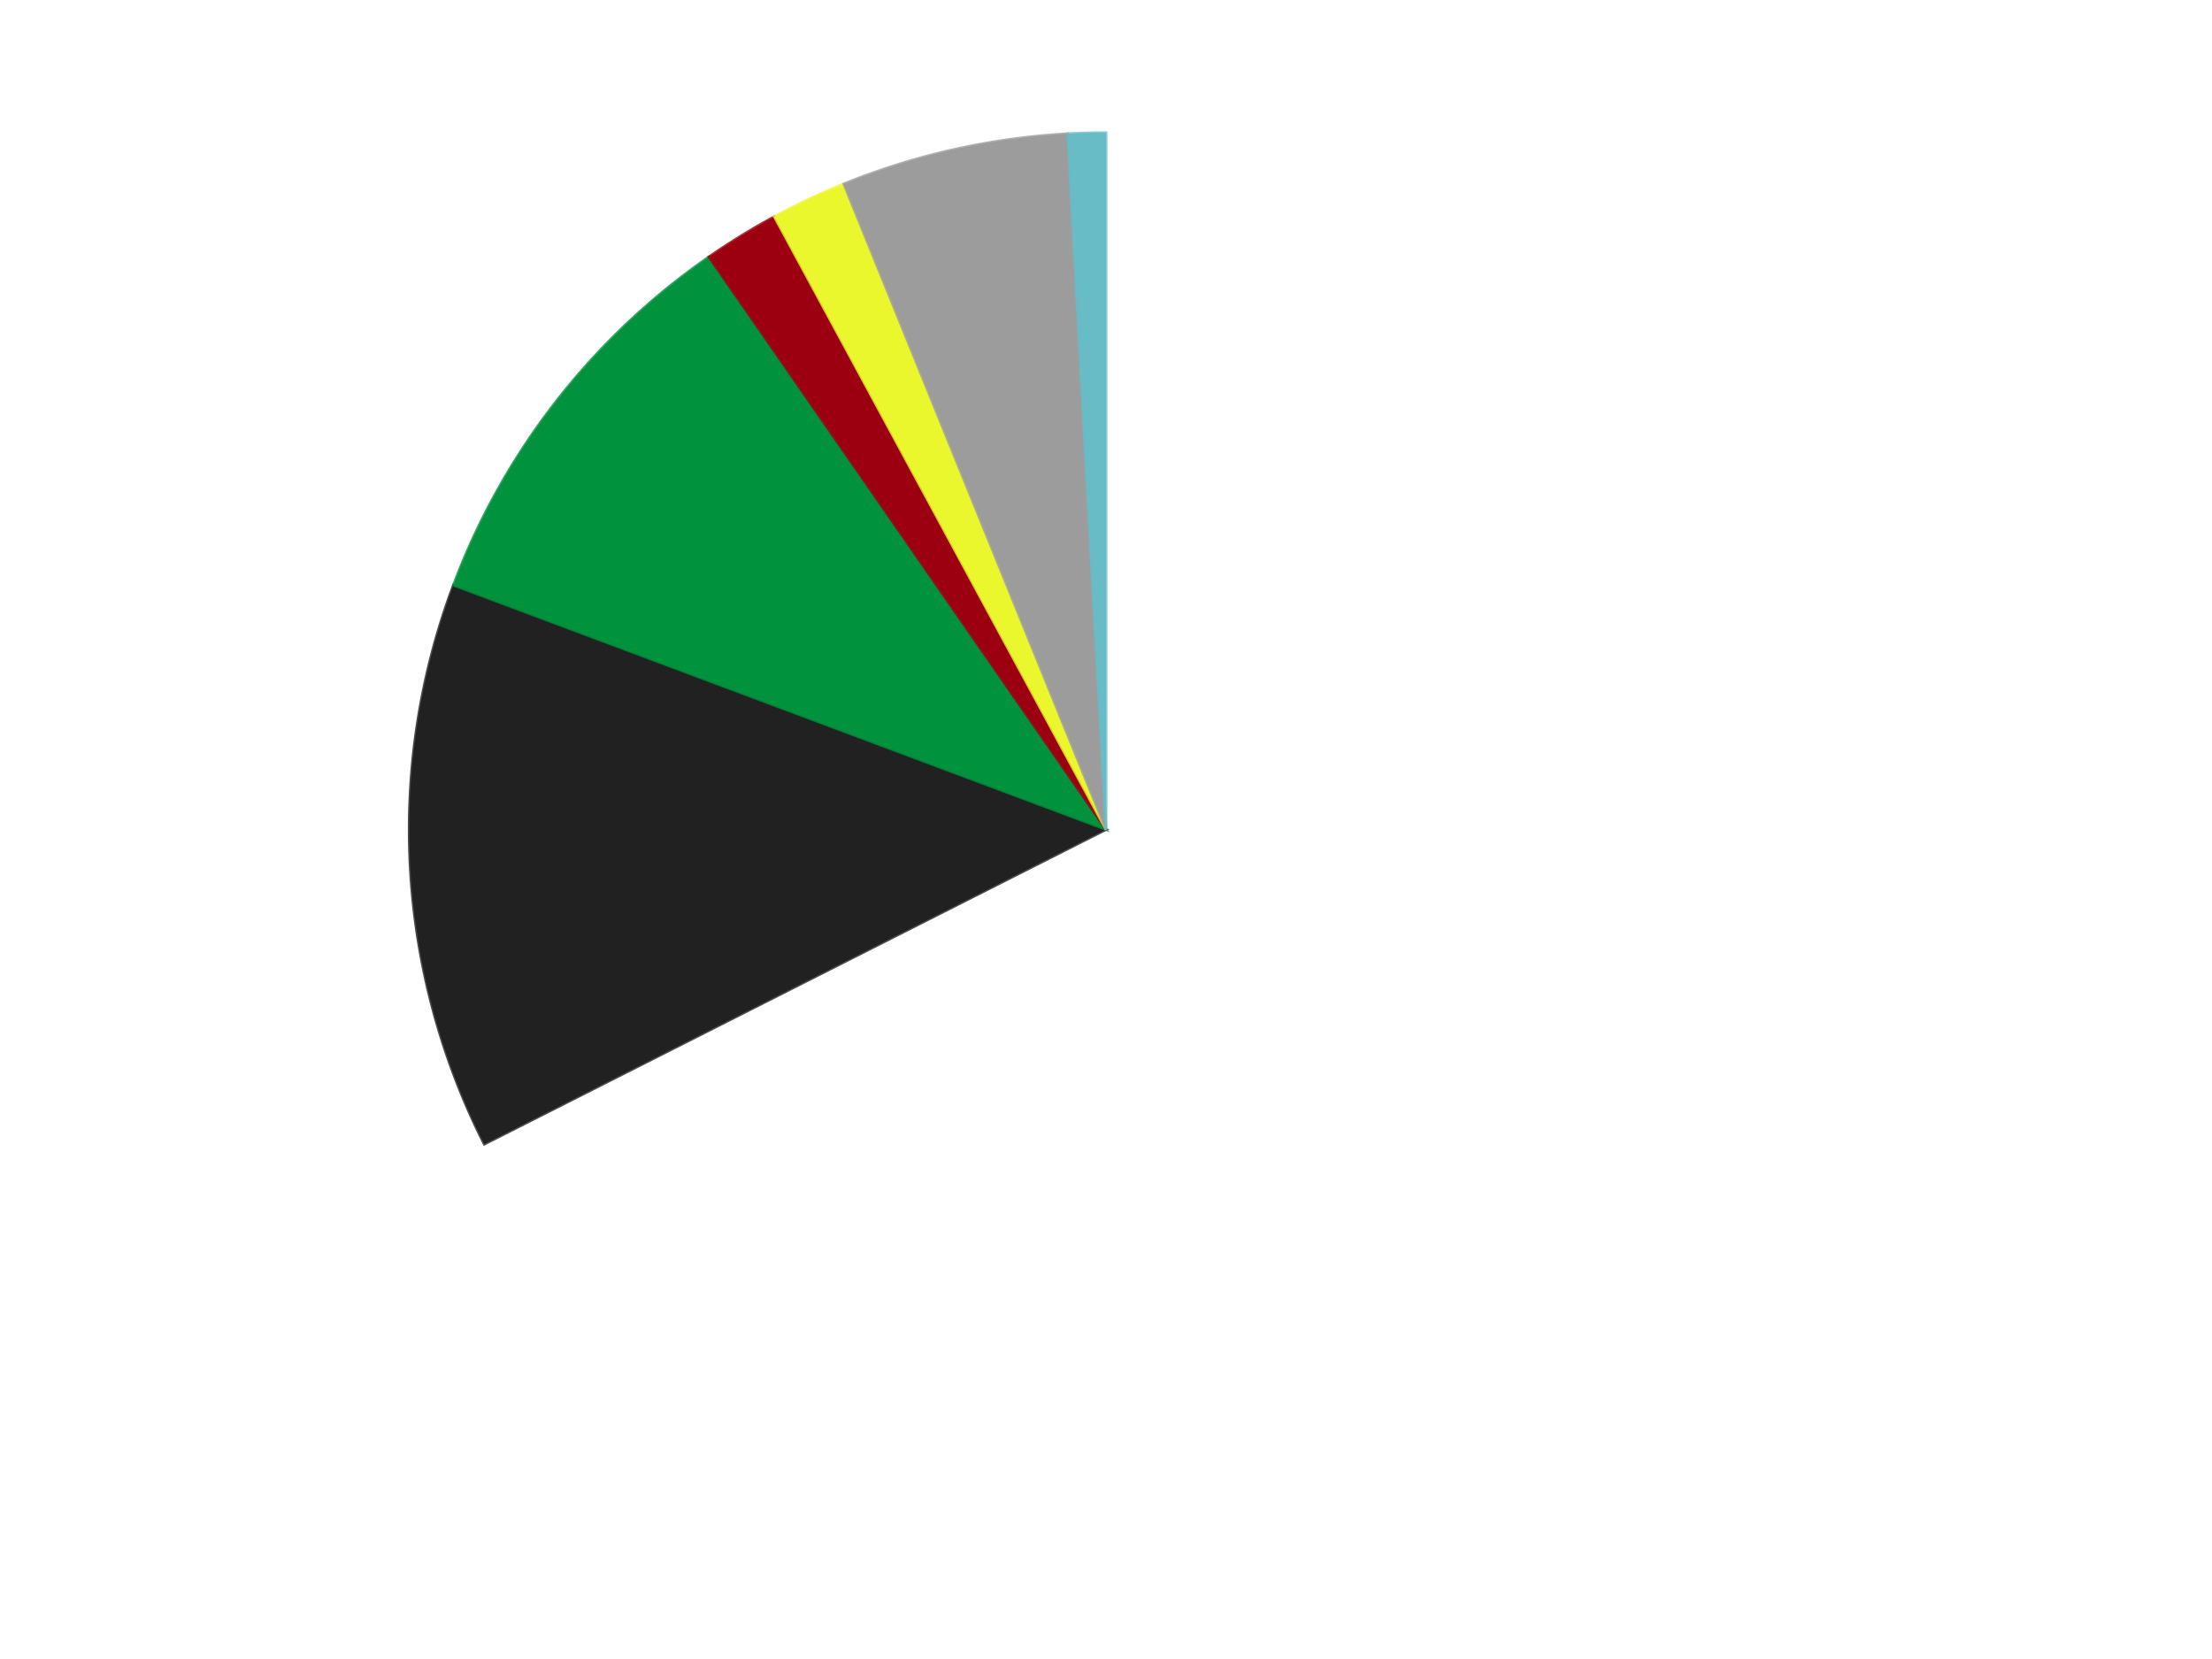
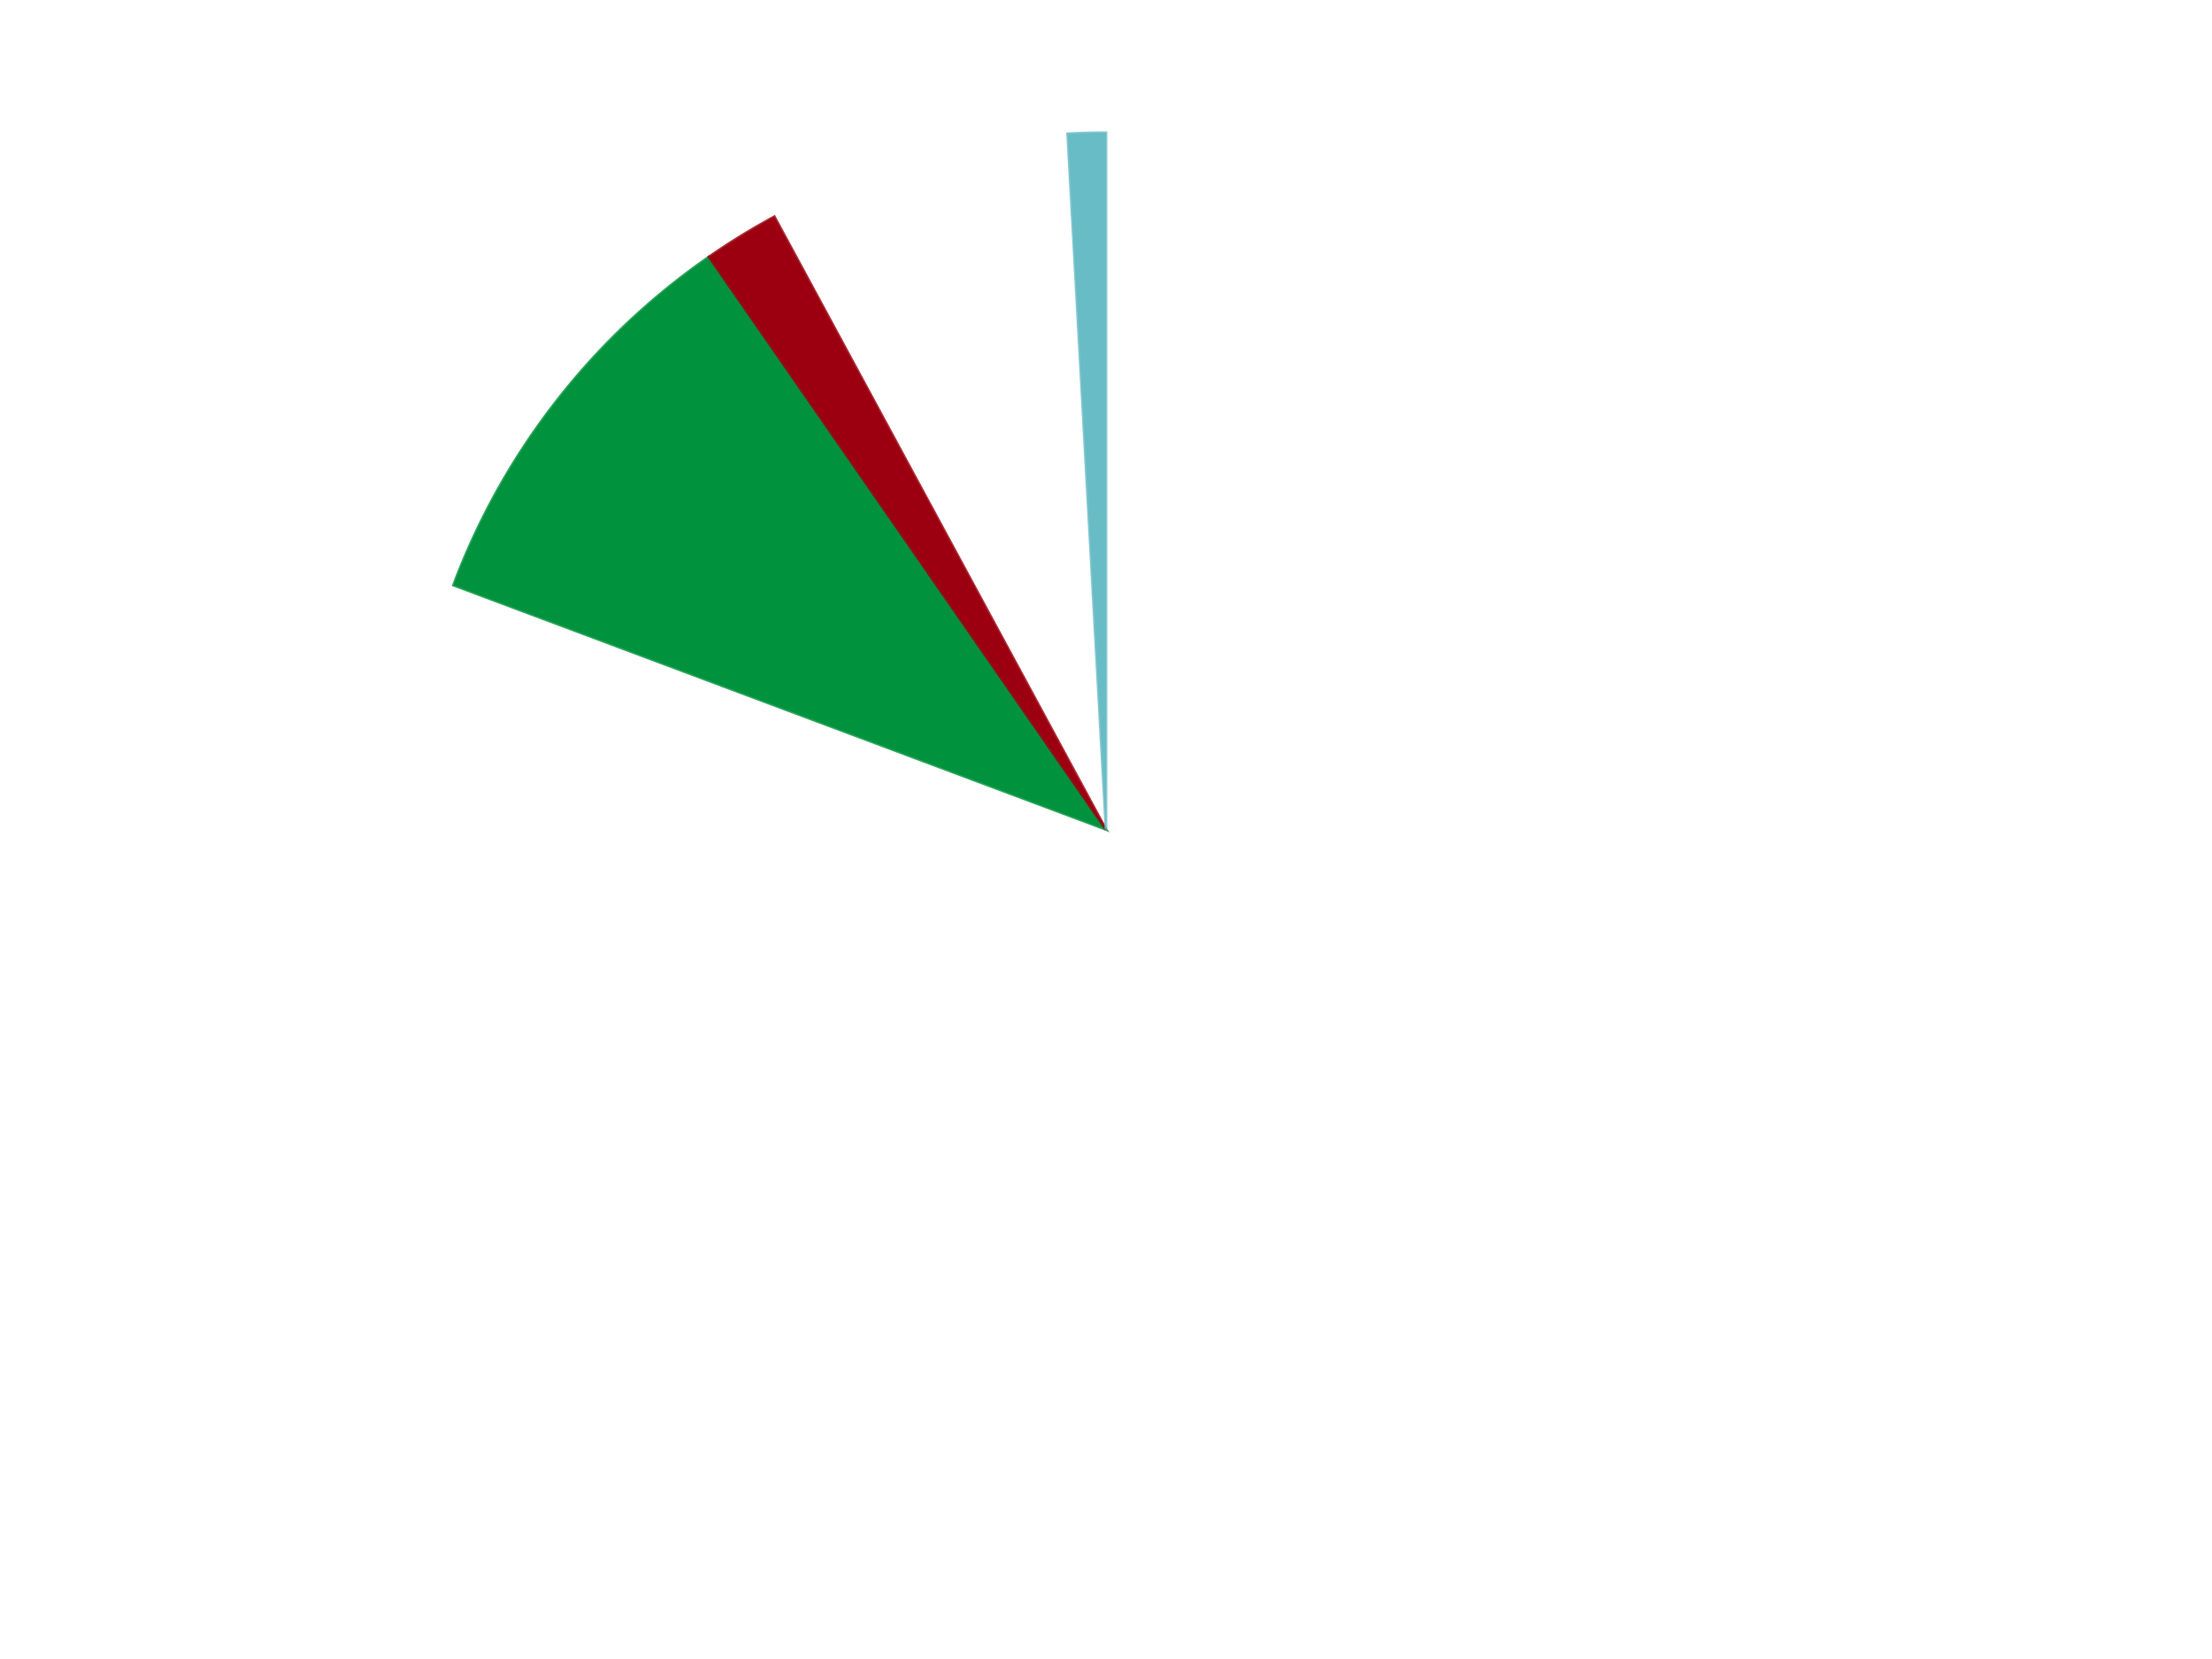
<svg xmlns="http://www.w3.org/2000/svg" xmlns:xlink="http://www.w3.org/1999/xlink" id="chart-77a07775-3c8f-4e90-868e-8b93606d0d97" class="pygal-chart" viewBox="0 0 800 600">
  <defs>
    <style type="text/css">#chart-77a07775-3c8f-4e90-868e-8b93606d0d97{-webkit-user-select:none;-webkit-font-smoothing:antialiased;font-family:Consolas,"Liberation Mono",Menlo,Courier,monospace}#chart-77a07775-3c8f-4e90-868e-8b93606d0d97 .title{font-family:Consolas,"Liberation Mono",Menlo,Courier,monospace;font-size:16px}#chart-77a07775-3c8f-4e90-868e-8b93606d0d97 .legends .legend text{font-family:Consolas,"Liberation Mono",Menlo,Courier,monospace;font-size:14px}#chart-77a07775-3c8f-4e90-868e-8b93606d0d97 .axis text{font-family:Consolas,"Liberation Mono",Menlo,Courier,monospace;font-size:10px}#chart-77a07775-3c8f-4e90-868e-8b93606d0d97 .axis text.major{font-family:Consolas,"Liberation Mono",Menlo,Courier,monospace;font-size:10px}#chart-77a07775-3c8f-4e90-868e-8b93606d0d97 .text-overlay text.value{font-family:Consolas,"Liberation Mono",Menlo,Courier,monospace;font-size:16px}#chart-77a07775-3c8f-4e90-868e-8b93606d0d97 .text-overlay text.label{font-family:Consolas,"Liberation Mono",Menlo,Courier,monospace;font-size:10px}#chart-77a07775-3c8f-4e90-868e-8b93606d0d97 .tooltip{font-family:Consolas,"Liberation Mono",Menlo,Courier,monospace;font-size:14px}#chart-77a07775-3c8f-4e90-868e-8b93606d0d97 text.no_data{font-family:Consolas,"Liberation Mono",Menlo,Courier,monospace;font-size:64px}
#chart-77a07775-3c8f-4e90-868e-8b93606d0d97{background-color:transparent}#chart-77a07775-3c8f-4e90-868e-8b93606d0d97 path,#chart-77a07775-3c8f-4e90-868e-8b93606d0d97 line,#chart-77a07775-3c8f-4e90-868e-8b93606d0d97 rect,#chart-77a07775-3c8f-4e90-868e-8b93606d0d97 circle{-webkit-transition:150ms;-moz-transition:150ms;transition:150ms}#chart-77a07775-3c8f-4e90-868e-8b93606d0d97 .graph &gt; .background{fill:transparent}#chart-77a07775-3c8f-4e90-868e-8b93606d0d97 .plot &gt; .background{fill:transparent}#chart-77a07775-3c8f-4e90-868e-8b93606d0d97 .graph{fill:rgba(0,0,0,.87)}#chart-77a07775-3c8f-4e90-868e-8b93606d0d97 text.no_data{fill:rgba(0,0,0,1)}#chart-77a07775-3c8f-4e90-868e-8b93606d0d97 .title{fill:rgba(0,0,0,1)}#chart-77a07775-3c8f-4e90-868e-8b93606d0d97 .legends .legend text{fill:rgba(0,0,0,.87)}#chart-77a07775-3c8f-4e90-868e-8b93606d0d97 .legends .legend:hover text{fill:rgba(0,0,0,1)}#chart-77a07775-3c8f-4e90-868e-8b93606d0d97 .axis .line{stroke:rgba(0,0,0,1)}#chart-77a07775-3c8f-4e90-868e-8b93606d0d97 .axis .guide.line{stroke:rgba(0,0,0,.54)}#chart-77a07775-3c8f-4e90-868e-8b93606d0d97 .axis .major.line{stroke:rgba(0,0,0,.87)}#chart-77a07775-3c8f-4e90-868e-8b93606d0d97 .axis text.major{fill:rgba(0,0,0,1)}#chart-77a07775-3c8f-4e90-868e-8b93606d0d97 .axis.y .guides:hover .guide.line,#chart-77a07775-3c8f-4e90-868e-8b93606d0d97 .line-graph .axis.x .guides:hover .guide.line,#chart-77a07775-3c8f-4e90-868e-8b93606d0d97 .stackedline-graph .axis.x .guides:hover .guide.line,#chart-77a07775-3c8f-4e90-868e-8b93606d0d97 .xy-graph .axis.x .guides:hover .guide.line{stroke:rgba(0,0,0,1)}#chart-77a07775-3c8f-4e90-868e-8b93606d0d97 .axis .guides:hover text{fill:rgba(0,0,0,1)}#chart-77a07775-3c8f-4e90-868e-8b93606d0d97 .reactive{fill-opacity:1.0;stroke-opacity:.8;stroke-width:1}#chart-77a07775-3c8f-4e90-868e-8b93606d0d97 .ci{stroke:rgba(0,0,0,.87)}#chart-77a07775-3c8f-4e90-868e-8b93606d0d97 .reactive.active,#chart-77a07775-3c8f-4e90-868e-8b93606d0d97 .active .reactive{fill-opacity:0.6;stroke-opacity:.9;stroke-width:4}#chart-77a07775-3c8f-4e90-868e-8b93606d0d97 .ci .reactive.active{stroke-width:1.5}#chart-77a07775-3c8f-4e90-868e-8b93606d0d97 .series text{fill:rgba(0,0,0,1)}#chart-77a07775-3c8f-4e90-868e-8b93606d0d97 .tooltip rect{fill:transparent;stroke:rgba(0,0,0,1);-webkit-transition:opacity 150ms;-moz-transition:opacity 150ms;transition:opacity 150ms}#chart-77a07775-3c8f-4e90-868e-8b93606d0d97 .tooltip .label{fill:rgba(0,0,0,.87)}#chart-77a07775-3c8f-4e90-868e-8b93606d0d97 .tooltip .label{fill:rgba(0,0,0,.87)}#chart-77a07775-3c8f-4e90-868e-8b93606d0d97 .tooltip .legend{font-size:.8em;fill:rgba(0,0,0,.54)}#chart-77a07775-3c8f-4e90-868e-8b93606d0d97 .tooltip .x_label{font-size:.6em;fill:rgba(0,0,0,1)}#chart-77a07775-3c8f-4e90-868e-8b93606d0d97 .tooltip .xlink{font-size:.5em;text-decoration:underline}#chart-77a07775-3c8f-4e90-868e-8b93606d0d97 .tooltip .value{font-size:1.5em}#chart-77a07775-3c8f-4e90-868e-8b93606d0d97 .bound{font-size:.5em}#chart-77a07775-3c8f-4e90-868e-8b93606d0d97 .max-value{font-size:.75em;fill:rgba(0,0,0,.54)}#chart-77a07775-3c8f-4e90-868e-8b93606d0d97 .map-element{fill:transparent;stroke:rgba(0,0,0,.54) !important}#chart-77a07775-3c8f-4e90-868e-8b93606d0d97 .map-element .reactive{fill-opacity:inherit;stroke-opacity:inherit}#chart-77a07775-3c8f-4e90-868e-8b93606d0d97 .color-0,#chart-77a07775-3c8f-4e90-868e-8b93606d0d97 .color-0 a:visited{stroke:#F44336;fill:#F44336}#chart-77a07775-3c8f-4e90-868e-8b93606d0d97 .color-1,#chart-77a07775-3c8f-4e90-868e-8b93606d0d97 .color-1 a:visited{stroke:#3F51B5;fill:#3F51B5}#chart-77a07775-3c8f-4e90-868e-8b93606d0d97 .color-2,#chart-77a07775-3c8f-4e90-868e-8b93606d0d97 .color-2 a:visited{stroke:#009688;fill:#009688}#chart-77a07775-3c8f-4e90-868e-8b93606d0d97 .color-3,#chart-77a07775-3c8f-4e90-868e-8b93606d0d97 .color-3 a:visited{stroke:#FFC107;fill:#FFC107}#chart-77a07775-3c8f-4e90-868e-8b93606d0d97 .color-4,#chart-77a07775-3c8f-4e90-868e-8b93606d0d97 .color-4 a:visited{stroke:#FF5722;fill:#FF5722}#chart-77a07775-3c8f-4e90-868e-8b93606d0d97 .color-5,#chart-77a07775-3c8f-4e90-868e-8b93606d0d97 .color-5 a:visited{stroke:#9C27B0;fill:#9C27B0}#chart-77a07775-3c8f-4e90-868e-8b93606d0d97 .color-6,#chart-77a07775-3c8f-4e90-868e-8b93606d0d97 .color-6 a:visited{stroke:#03A9F4;fill:#03A9F4}#chart-77a07775-3c8f-4e90-868e-8b93606d0d97 .text-overlay .color-0 text{fill:black}#chart-77a07775-3c8f-4e90-868e-8b93606d0d97 .text-overlay .color-1 text{fill:black}#chart-77a07775-3c8f-4e90-868e-8b93606d0d97 .text-overlay .color-2 text{fill:black}#chart-77a07775-3c8f-4e90-868e-8b93606d0d97 .text-overlay .color-3 text{fill:black}#chart-77a07775-3c8f-4e90-868e-8b93606d0d97 .text-overlay .color-4 text{fill:black}#chart-77a07775-3c8f-4e90-868e-8b93606d0d97 .text-overlay .color-5 text{fill:black}#chart-77a07775-3c8f-4e90-868e-8b93606d0d97 .text-overlay .color-6 text{fill:black}
#chart-77a07775-3c8f-4e90-868e-8b93606d0d97 text.no_data{text-anchor:middle}#chart-77a07775-3c8f-4e90-868e-8b93606d0d97 .guide.line{fill:none}#chart-77a07775-3c8f-4e90-868e-8b93606d0d97 .centered{text-anchor:middle}#chart-77a07775-3c8f-4e90-868e-8b93606d0d97 .title{text-anchor:middle}#chart-77a07775-3c8f-4e90-868e-8b93606d0d97 .legends .legend text{fill-opacity:1}#chart-77a07775-3c8f-4e90-868e-8b93606d0d97 .axis.x text{text-anchor:middle}#chart-77a07775-3c8f-4e90-868e-8b93606d0d97 .axis.x:not(.web) text[transform]{text-anchor:start}#chart-77a07775-3c8f-4e90-868e-8b93606d0d97 .axis.x:not(.web) text[transform].backwards{text-anchor:end}#chart-77a07775-3c8f-4e90-868e-8b93606d0d97 .axis.y text{text-anchor:end}#chart-77a07775-3c8f-4e90-868e-8b93606d0d97 .axis.y text[transform].backwards{text-anchor:start}#chart-77a07775-3c8f-4e90-868e-8b93606d0d97 .axis.y2 text{text-anchor:start}#chart-77a07775-3c8f-4e90-868e-8b93606d0d97 .axis.y2 text[transform].backwards{text-anchor:end}#chart-77a07775-3c8f-4e90-868e-8b93606d0d97 .axis .guide.line{stroke-dasharray:4,4;stroke:black}#chart-77a07775-3c8f-4e90-868e-8b93606d0d97 .axis .major.guide.line{stroke-dasharray:6,6;stroke:black}#chart-77a07775-3c8f-4e90-868e-8b93606d0d97 .horizontal .axis.y .guide.line,#chart-77a07775-3c8f-4e90-868e-8b93606d0d97 .horizontal .axis.y2 .guide.line,#chart-77a07775-3c8f-4e90-868e-8b93606d0d97 .vertical .axis.x .guide.line{opacity:0}#chart-77a07775-3c8f-4e90-868e-8b93606d0d97 .horizontal .axis.always_show .guide.line,#chart-77a07775-3c8f-4e90-868e-8b93606d0d97 .vertical .axis.always_show .guide.line{opacity:1 !important}#chart-77a07775-3c8f-4e90-868e-8b93606d0d97 .axis.y .guides:hover .guide.line,#chart-77a07775-3c8f-4e90-868e-8b93606d0d97 .axis.y2 .guides:hover .guide.line,#chart-77a07775-3c8f-4e90-868e-8b93606d0d97 .axis.x .guides:hover .guide.line{opacity:1}#chart-77a07775-3c8f-4e90-868e-8b93606d0d97 .axis .guides:hover text{opacity:1}#chart-77a07775-3c8f-4e90-868e-8b93606d0d97 .nofill{fill:none}#chart-77a07775-3c8f-4e90-868e-8b93606d0d97 .subtle-fill{fill-opacity:.2}#chart-77a07775-3c8f-4e90-868e-8b93606d0d97 .dot{stroke-width:1px;fill-opacity:1;stroke-opacity:1}#chart-77a07775-3c8f-4e90-868e-8b93606d0d97 .dot.active{stroke-width:5px}#chart-77a07775-3c8f-4e90-868e-8b93606d0d97 .dot.negative{fill:transparent}#chart-77a07775-3c8f-4e90-868e-8b93606d0d97 text,#chart-77a07775-3c8f-4e90-868e-8b93606d0d97 tspan{stroke:none !important}#chart-77a07775-3c8f-4e90-868e-8b93606d0d97 .series text.active{opacity:1}#chart-77a07775-3c8f-4e90-868e-8b93606d0d97 .tooltip rect{fill-opacity:.95;stroke-width:.5}#chart-77a07775-3c8f-4e90-868e-8b93606d0d97 .tooltip text{fill-opacity:1}#chart-77a07775-3c8f-4e90-868e-8b93606d0d97 .showable{visibility:hidden}#chart-77a07775-3c8f-4e90-868e-8b93606d0d97 .showable.shown{visibility:visible}#chart-77a07775-3c8f-4e90-868e-8b93606d0d97 .gauge-background{fill:rgba(229,229,229,1);stroke:none}#chart-77a07775-3c8f-4e90-868e-8b93606d0d97 .bg-lines{stroke:transparent;stroke-width:2px}</style>
    <script type="text/javascript">window.pygal = window.pygal || {};window.pygal.config = window.pygal.config || {};window.pygal.config['77a07775-3c8f-4e90-868e-8b93606d0d97'] = {"allow_interruptions": false, "box_mode": "extremes", "classes": ["pygal-chart"], "css": ["file://style.css", "file://graph.css"], "defs": [], "disable_xml_declaration": false, "dots_size": 2.5, "dynamic_print_values": false, "explicit_size": false, "fill": false, "force_uri_protocol": "https", "formatter": null, "half_pie": false, "height": 600, "include_x_axis": false, "inner_radius": 0, "interpolate": null, "interpolation_parameters": {}, "interpolation_precision": 250, "inverse_y_axis": false, "js": ["//kozea.github.io/pygal.js/2.0.x/pygal-tooltips.min.js"], "legend_at_bottom": false, "legend_at_bottom_columns": null, "legend_box_size": 12, "logarithmic": false, "margin": 20, "margin_bottom": null, "margin_left": null, "margin_right": null, "margin_top": null, "max_scale": 16, "min_scale": 4, "missing_value_fill_truncation": "x", "no_data_text": "No data", "no_prefix": false, "order_min": null, "pretty_print": false, "print_labels": false, "print_values": false, "print_values_position": "center", "print_zeroes": true, "range": null, "rounded_bars": null, "secondary_range": null, "show_dots": true, "show_legend": false, "show_minor_x_labels": true, "show_minor_y_labels": true, "show_only_major_dots": false, "show_x_guides": false, "show_x_labels": true, "show_y_guides": true, "show_y_labels": true, "spacing": 10, "stack_from_top": false, "strict": false, "stroke": true, "stroke_style": null, "style": {"background": "transparent", "ci_colors": [], "colors": ["#F44336", "#3F51B5", "#009688", "#FFC107", "#FF5722", "#9C27B0", "#03A9F4", "#8BC34A", "#FF9800", "#E91E63", "#2196F3", "#4CAF50", "#FFEB3B", "#673AB7", "#00BCD4", "#CDDC39", "#9E9E9E", "#607D8B"], "dot_opacity": "1", "font_family": "Consolas, \"Liberation Mono\", Menlo, Courier, monospace", "foreground": "rgba(0, 0, 0, .87)", "foreground_strong": "rgba(0, 0, 0, 1)", "foreground_subtle": "rgba(0, 0, 0, .54)", "guide_stroke_color": "black", "guide_stroke_dasharray": "4,4", "label_font_family": "Consolas, \"Liberation Mono\", Menlo, Courier, monospace", "label_font_size": 10, "legend_font_family": "Consolas, \"Liberation Mono\", Menlo, Courier, monospace", "legend_font_size": 14, "major_guide_stroke_color": "black", "major_guide_stroke_dasharray": "6,6", "major_label_font_family": "Consolas, \"Liberation Mono\", Menlo, Courier, monospace", "major_label_font_size": 10, "no_data_font_family": "Consolas, \"Liberation Mono\", Menlo, Courier, monospace", "no_data_font_size": 64, "opacity": "1.0", "opacity_hover": "0.6", "plot_background": "transparent", "stroke_opacity": ".8", "stroke_opacity_hover": ".9", "stroke_width": "1", "stroke_width_hover": "4", "title_font_family": "Consolas, \"Liberation Mono\", Menlo, Courier, monospace", "title_font_size": 16, "tooltip_font_family": "Consolas, \"Liberation Mono\", Menlo, Courier, monospace", "tooltip_font_size": 14, "transition": "150ms", "value_background": "rgba(229, 229, 229, 1)", "value_colors": [], "value_font_family": "Consolas, \"Liberation Mono\", Menlo, Courier, monospace", "value_font_size": 16, "value_label_font_family": "Consolas, \"Liberation Mono\", Menlo, Courier, monospace", "value_label_font_size": 10}, "title": null, "tooltip_border_radius": 0, "tooltip_fancy_mode": true, "truncate_label": null, "truncate_legend": null, "width": 800, "x_label_rotation": 0, "x_labels": null, "x_labels_major": null, "x_labels_major_count": null, "x_labels_major_every": null, "x_title": null, "xrange": null, "y_label_rotation": 0, "y_labels": null, "y_labels_major": null, "y_labels_major_count": null, "y_labels_major_every": null, "y_title": null, "zero": 0, "legends": ["White", "Black", "Green", "Trans-Red", "Trans-Yellow", "Light Gray", "Trans-Light Blue"]}</script>
    <script type="text/javascript" xlink:href="https://kozea.github.io/pygal.js/2.0.x/pygal-tooltips.min.js" />
  </defs>
  <title>Pygal</title>
  <g class="graph pie-graph vertical">
    <rect x="0" y="0" width="800" height="600" class="background" />
    <g transform="translate(20, 20)" class="plot">
-       <rect x="0" y="0" width="760" height="560" class="background" />
      <g class="series serie-0 color-0">
        <g class="slices">
          <g class="slice" style="fill: #FFFFFF; stroke: #FFFFFF">
-             <path d="M380 28 A252 252 0 1 1 155.152 393.786 L380 280 A0 0 0 1 0 380 280 z" class="slice reactive tooltip-trigger" />
            <desc class="value">77</desc>
            <desc class="x centered">487.3418455136292</desc>
            <desc class="y centered">345.9827871624726</desc>
          </g>
        </g>
      </g>
      <g class="series serie-1 color-1">
        <g class="slices">
          <g class="slice" style="fill: #212121; stroke: #212121">
-             <path d="M155.152 393.786 A252 252 0 0 1 143.999 191.639 L380 280 A0 0 0 0 0 380 280 z" class="slice reactive tooltip-trigger" />
            <desc class="value">15</desc>
            <desc class="x centered">254.19132892940215</desc>
            <desc class="y centered">286.94105780483903</desc>
          </g>
        </g>
      </g>
      <g class="series serie-2 color-2">
        <g class="slices">
          <g class="slice" style="fill: #00923D; stroke: #00923D">
            <path d="M143.999 191.639 A252 252 0 0 1 236.408 72.912 L380 280 A0 0 0 0 0 380 280 z" class="slice reactive tooltip-trigger" />
            <desc class="value">11</desc>
            <desc class="x centered">280.5682958160544</desc>
            <desc class="y centered">202.6091982011019</desc>
          </g>
        </g>
      </g>
      <g class="series serie-3 color-3">
        <g class="slices">
          <g class="slice" style="fill: #9C0010; stroke: #9C0010">
            <path d="M236.408 72.912 A252 252 0 0 1 260.061 58.373 L380 280 A0 0 0 0 0 380 280 z" class="slice reactive tooltip-trigger" />
            <desc class="value">2</desc>
            <desc class="x centered">314.01721283752727</desc>
            <desc class="y centered">172.65815448637088</desc>
          </g>
        </g>
      </g>
      <g class="series serie-4 color-4">
        <g class="slices">
          <g class="slice" style="fill: #EBF72D; stroke: #EBF72D">
-             <path d="M260.061 58.373 A252 252 0 0 1 285.17 46.523 L380 280 A0 0 0 0 0 380 280 z" class="slice reactive tooltip-trigger" />
            <desc class="value">2</desc>
            <desc class="x centered">326.226169127453</desc>
            <desc class="y centered">166.0509977521053</desc>
          </g>
        </g>
      </g>
      <g class="series serie-5 color-5">
        <g class="slices">
          <g class="slice" style="fill: #9C9C9C; stroke: #9C9C9C">
-             <path d="M285.17 46.523 A252 252 0 0 1 366.118 28.383 L380 280 A0 0 0 0 0 380 280 z" class="slice reactive tooltip-trigger" />
            <desc class="value">6</desc>
            <desc class="x centered">352.4461825079965</desc>
            <desc class="y centered">157.04965578894314</desc>
          </g>
        </g>
      </g>
      <g class="series serie-6 color-6">
        <g class="slices">
          <g class="slice" style="fill: #68BCC5; stroke: #68BCC5">
            <path d="M366.118 28.383 A252 252 0 0 1 380 28 L380 280 A0 0 0 0 0 380 280 z" class="slice reactive tooltip-trigger" />
            <desc class="value">1</desc>
            <desc class="x centered">376.5281528616115</desc>
            <desc class="y centered">154.04784131485613</desc>
          </g>
        </g>
      </g>
    </g>
    <g class="titles" />
    <g transform="translate(20, 20)" class="plot overlay">
      <g class="series serie-0 color-0" />
      <g class="series serie-1 color-1" />
      <g class="series serie-2 color-2" />
      <g class="series serie-3 color-3" />
      <g class="series serie-4 color-4" />
      <g class="series serie-5 color-5" />
      <g class="series serie-6 color-6" />
    </g>
    <g transform="translate(20, 20)" class="plot text-overlay">
      <g class="series serie-0 color-0" />
      <g class="series serie-1 color-1" />
      <g class="series serie-2 color-2" />
      <g class="series serie-3 color-3" />
      <g class="series serie-4 color-4" />
      <g class="series serie-5 color-5" />
      <g class="series serie-6 color-6" />
    </g>
    <g transform="translate(20, 20)" class="plot tooltip-overlay">
      <g transform="translate(0 0)" style="opacity: 0" class="tooltip">
        <rect rx="0" ry="0" width="0" height="0" class="tooltip-box" />
        <g class="text" />
      </g>
    </g>
  </g>
</svg>